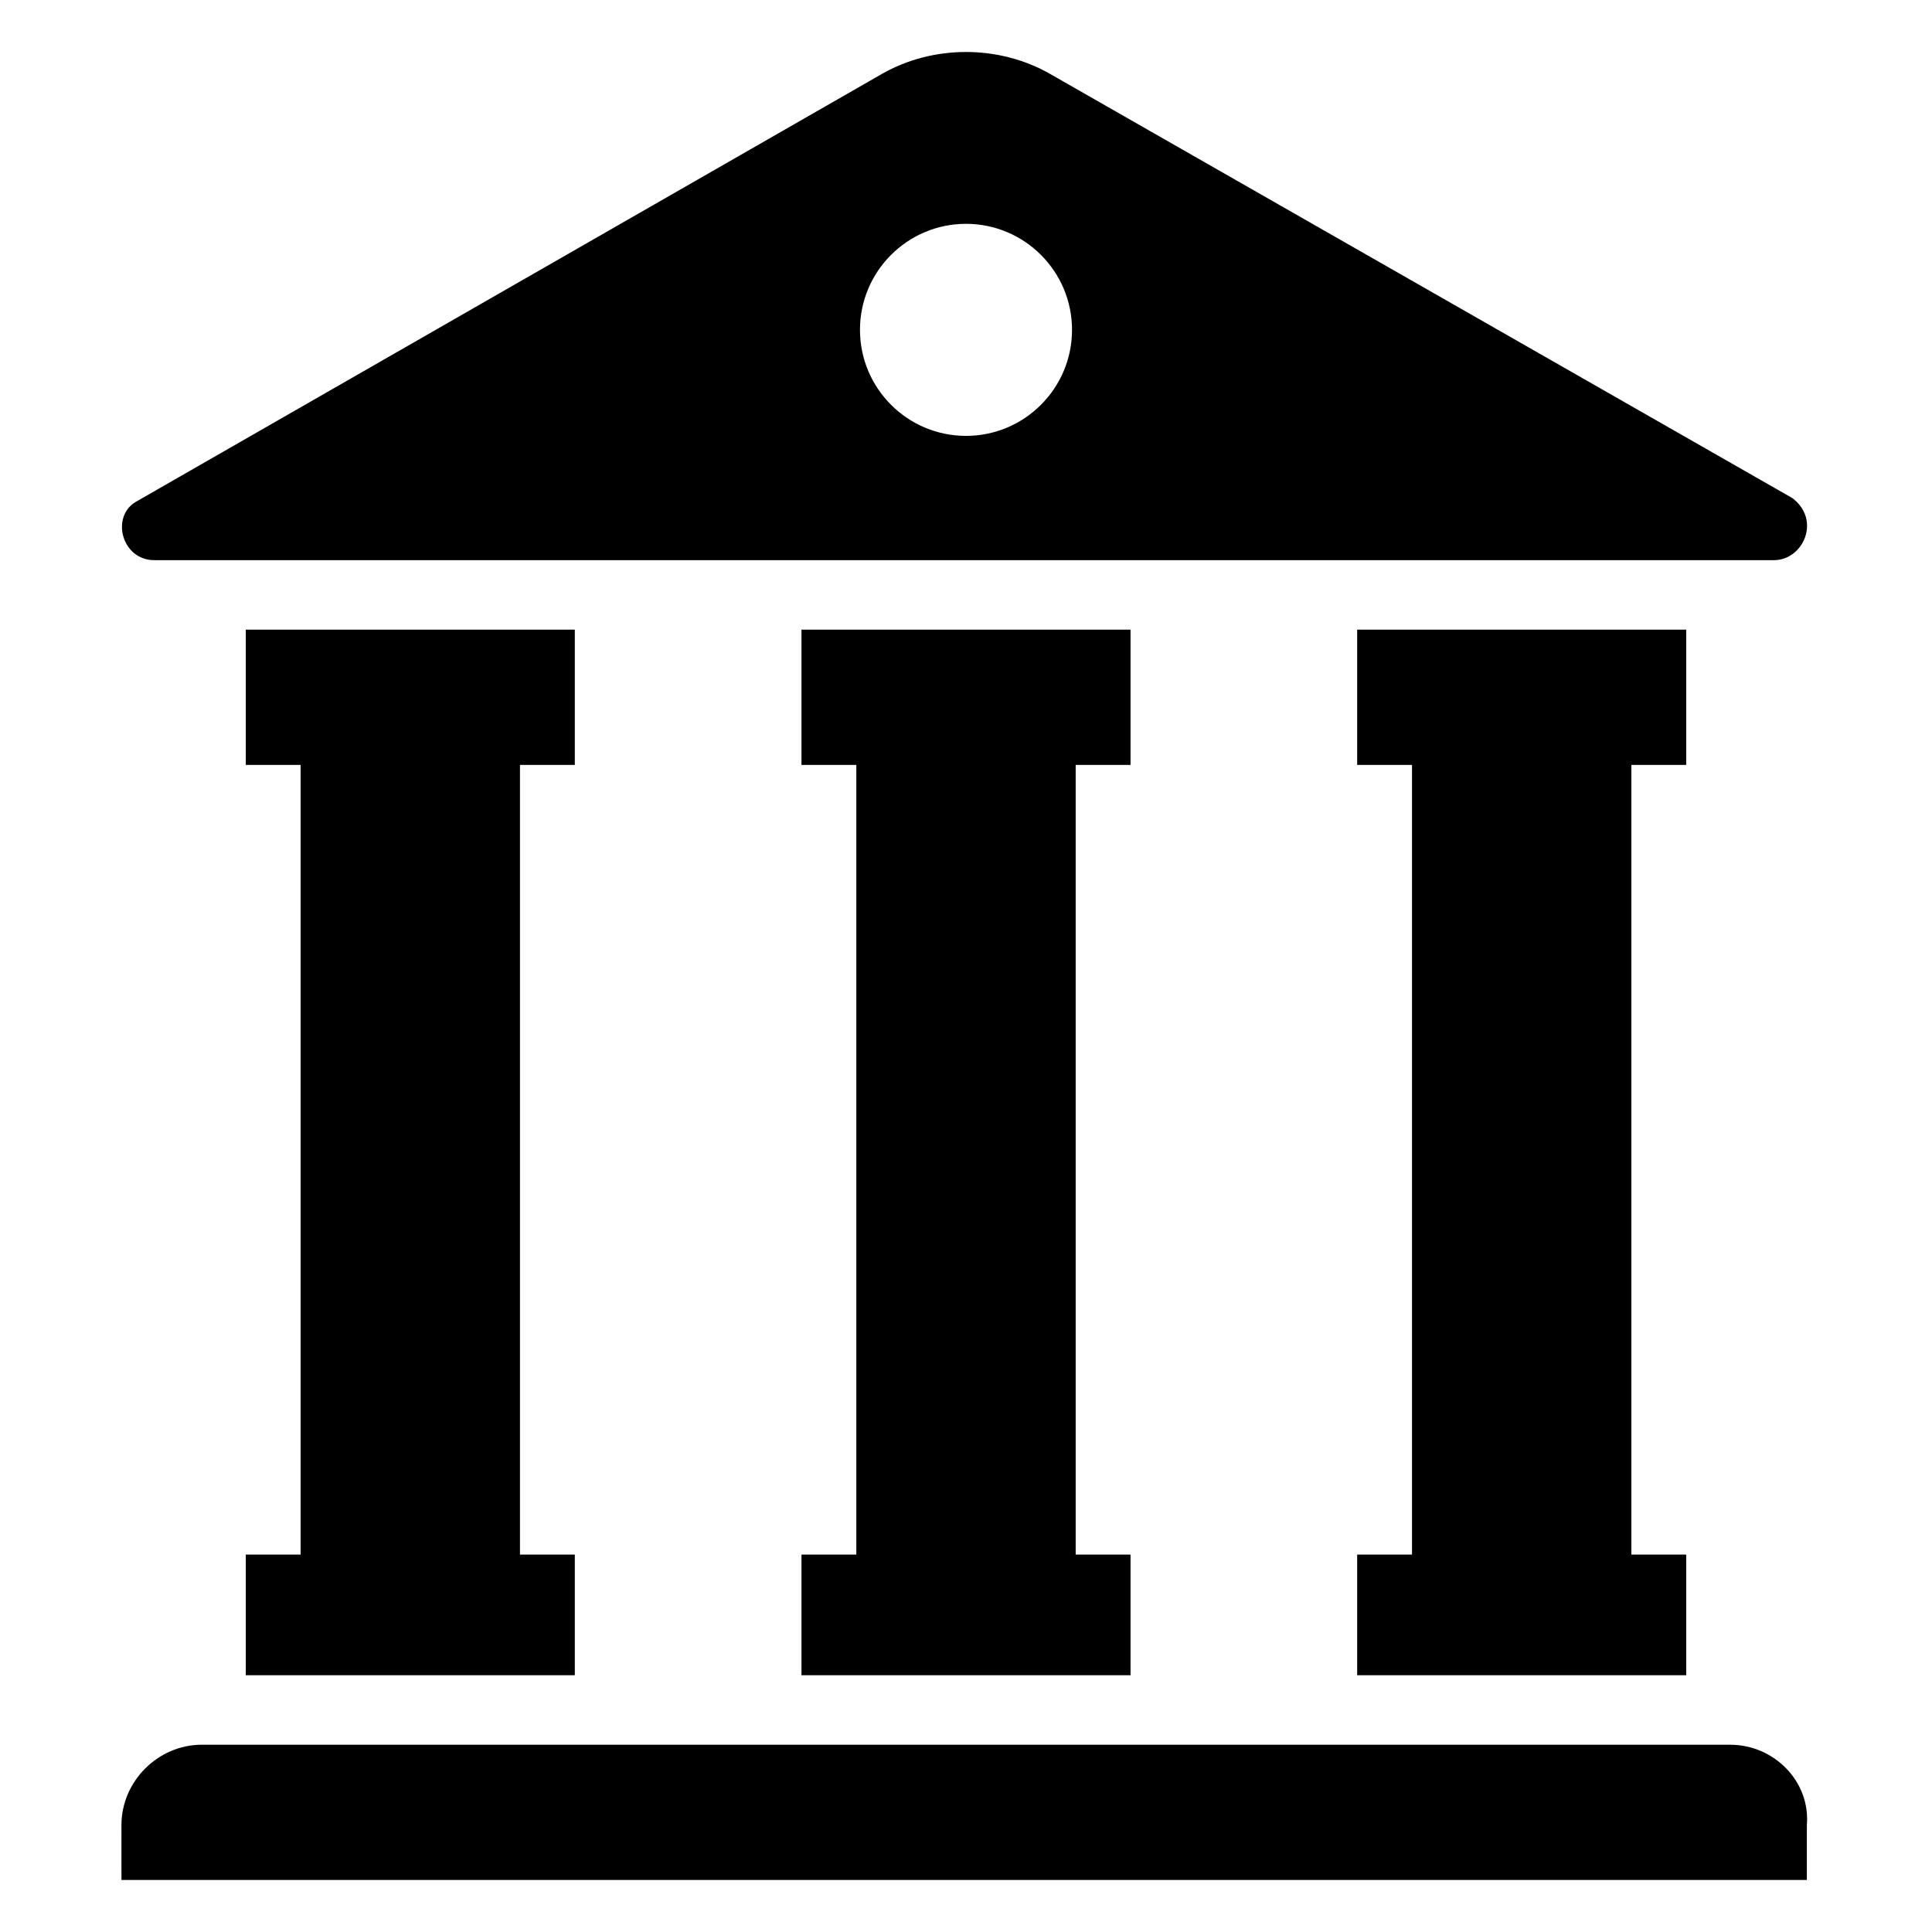
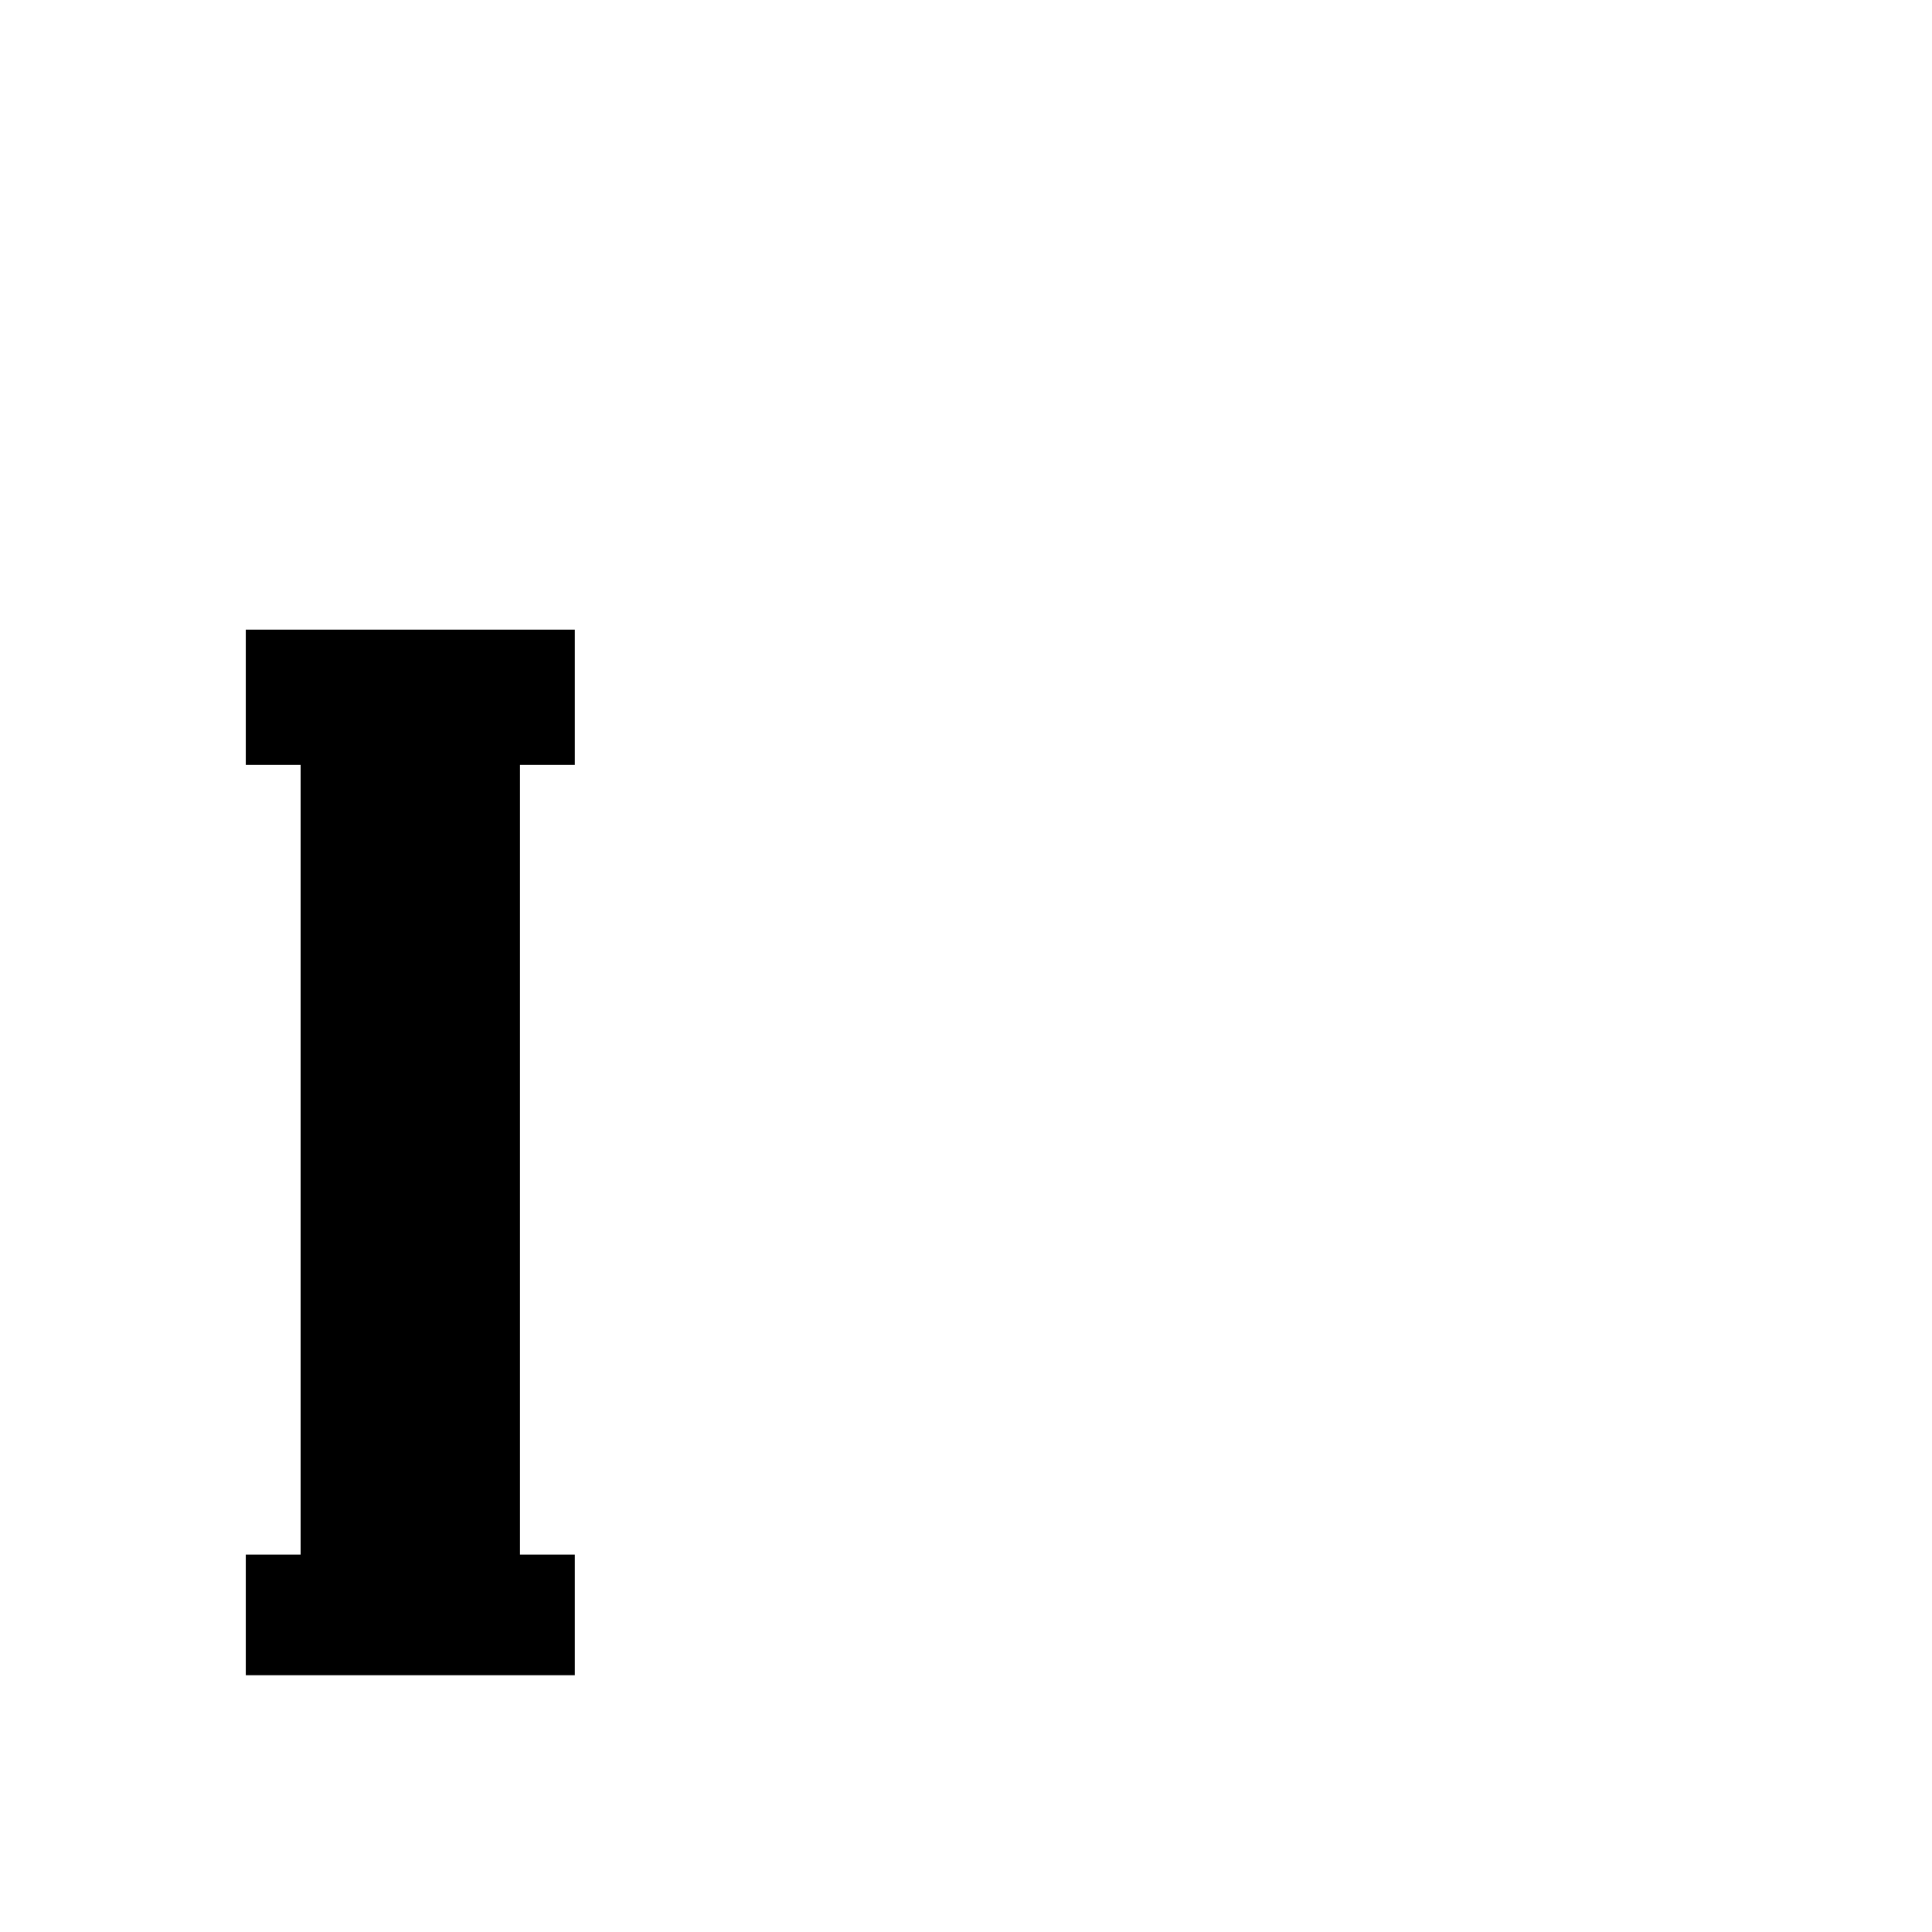
<svg xmlns="http://www.w3.org/2000/svg" fill="#000000" width="800px" height="800px" version="1.1" viewBox="144 144 512 512">
  <g>
-     <path d="m602.49 606.37h-404.99c-11.625 0-21.316 9.688-21.316 21.316l0.004 14.531h446.65v-14.531c0.965-11.629-8.723-21.316-20.348-21.316z" />
-     <path d="m184.91 292.45h429.21c7.75 0 12.594-10.656 4.844-16.469l-196.68-112.39c-13.562-7.75-31.004-7.75-44.566 0l-197.65 113.36c-6.781 3.875-3.875 15.5 4.844 15.5zm215.09-89.133c15.5 0 28.098 12.594 28.098 28.098 0 15.5-12.594 28.098-28.098 28.098-15.5 0-28.098-12.594-28.098-28.098 0-15.504 12.594-28.098 28.098-28.098z" />
    <path d="m296.33 346.71v-35.848h-87.195v35.848h14.531v209.27h-14.531v31.973h87.195v-31.973h-14.531v-209.27z" />
-     <path d="m443.6 346.71v-35.848h-87.199v35.848h14.535v209.27h-14.535v31.973h87.199v-31.973h-14.535v-209.27z" />
-     <path d="m590.86 346.71v-35.848h-87.195v35.848h14.531v209.27h-14.531v31.973h87.195v-31.973h-14.531v-209.27z" />
  </g>
</svg>